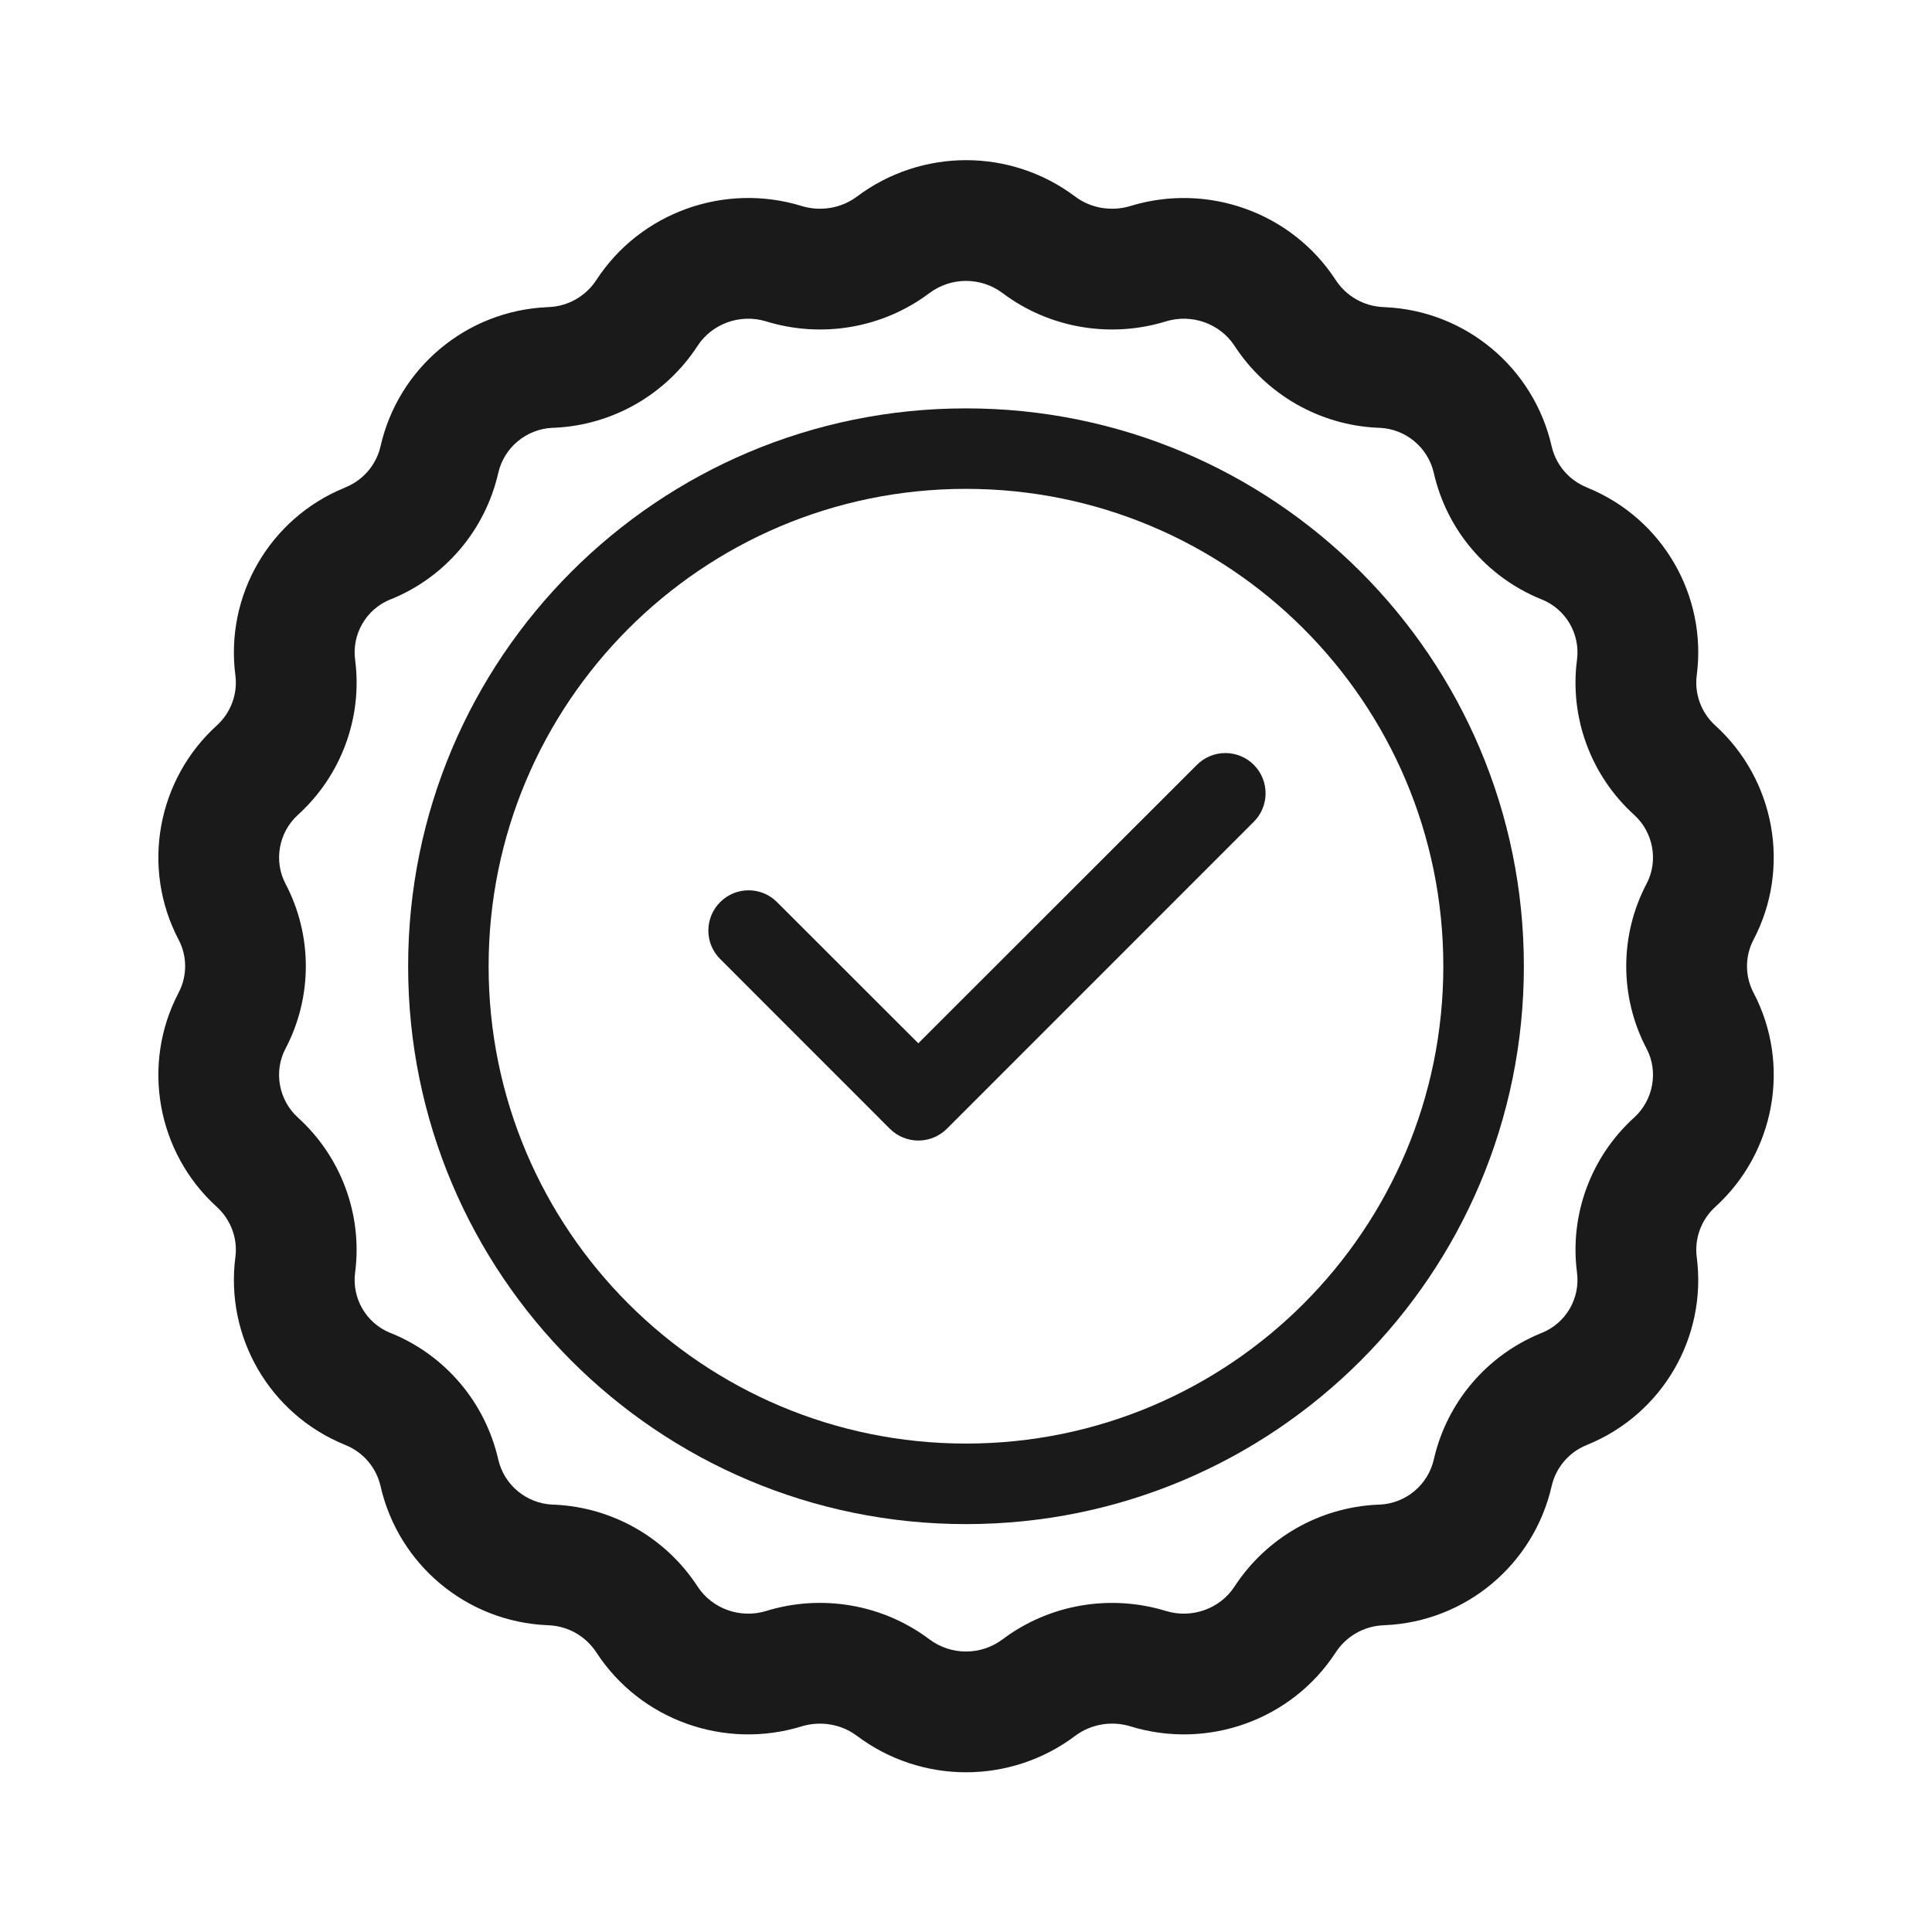
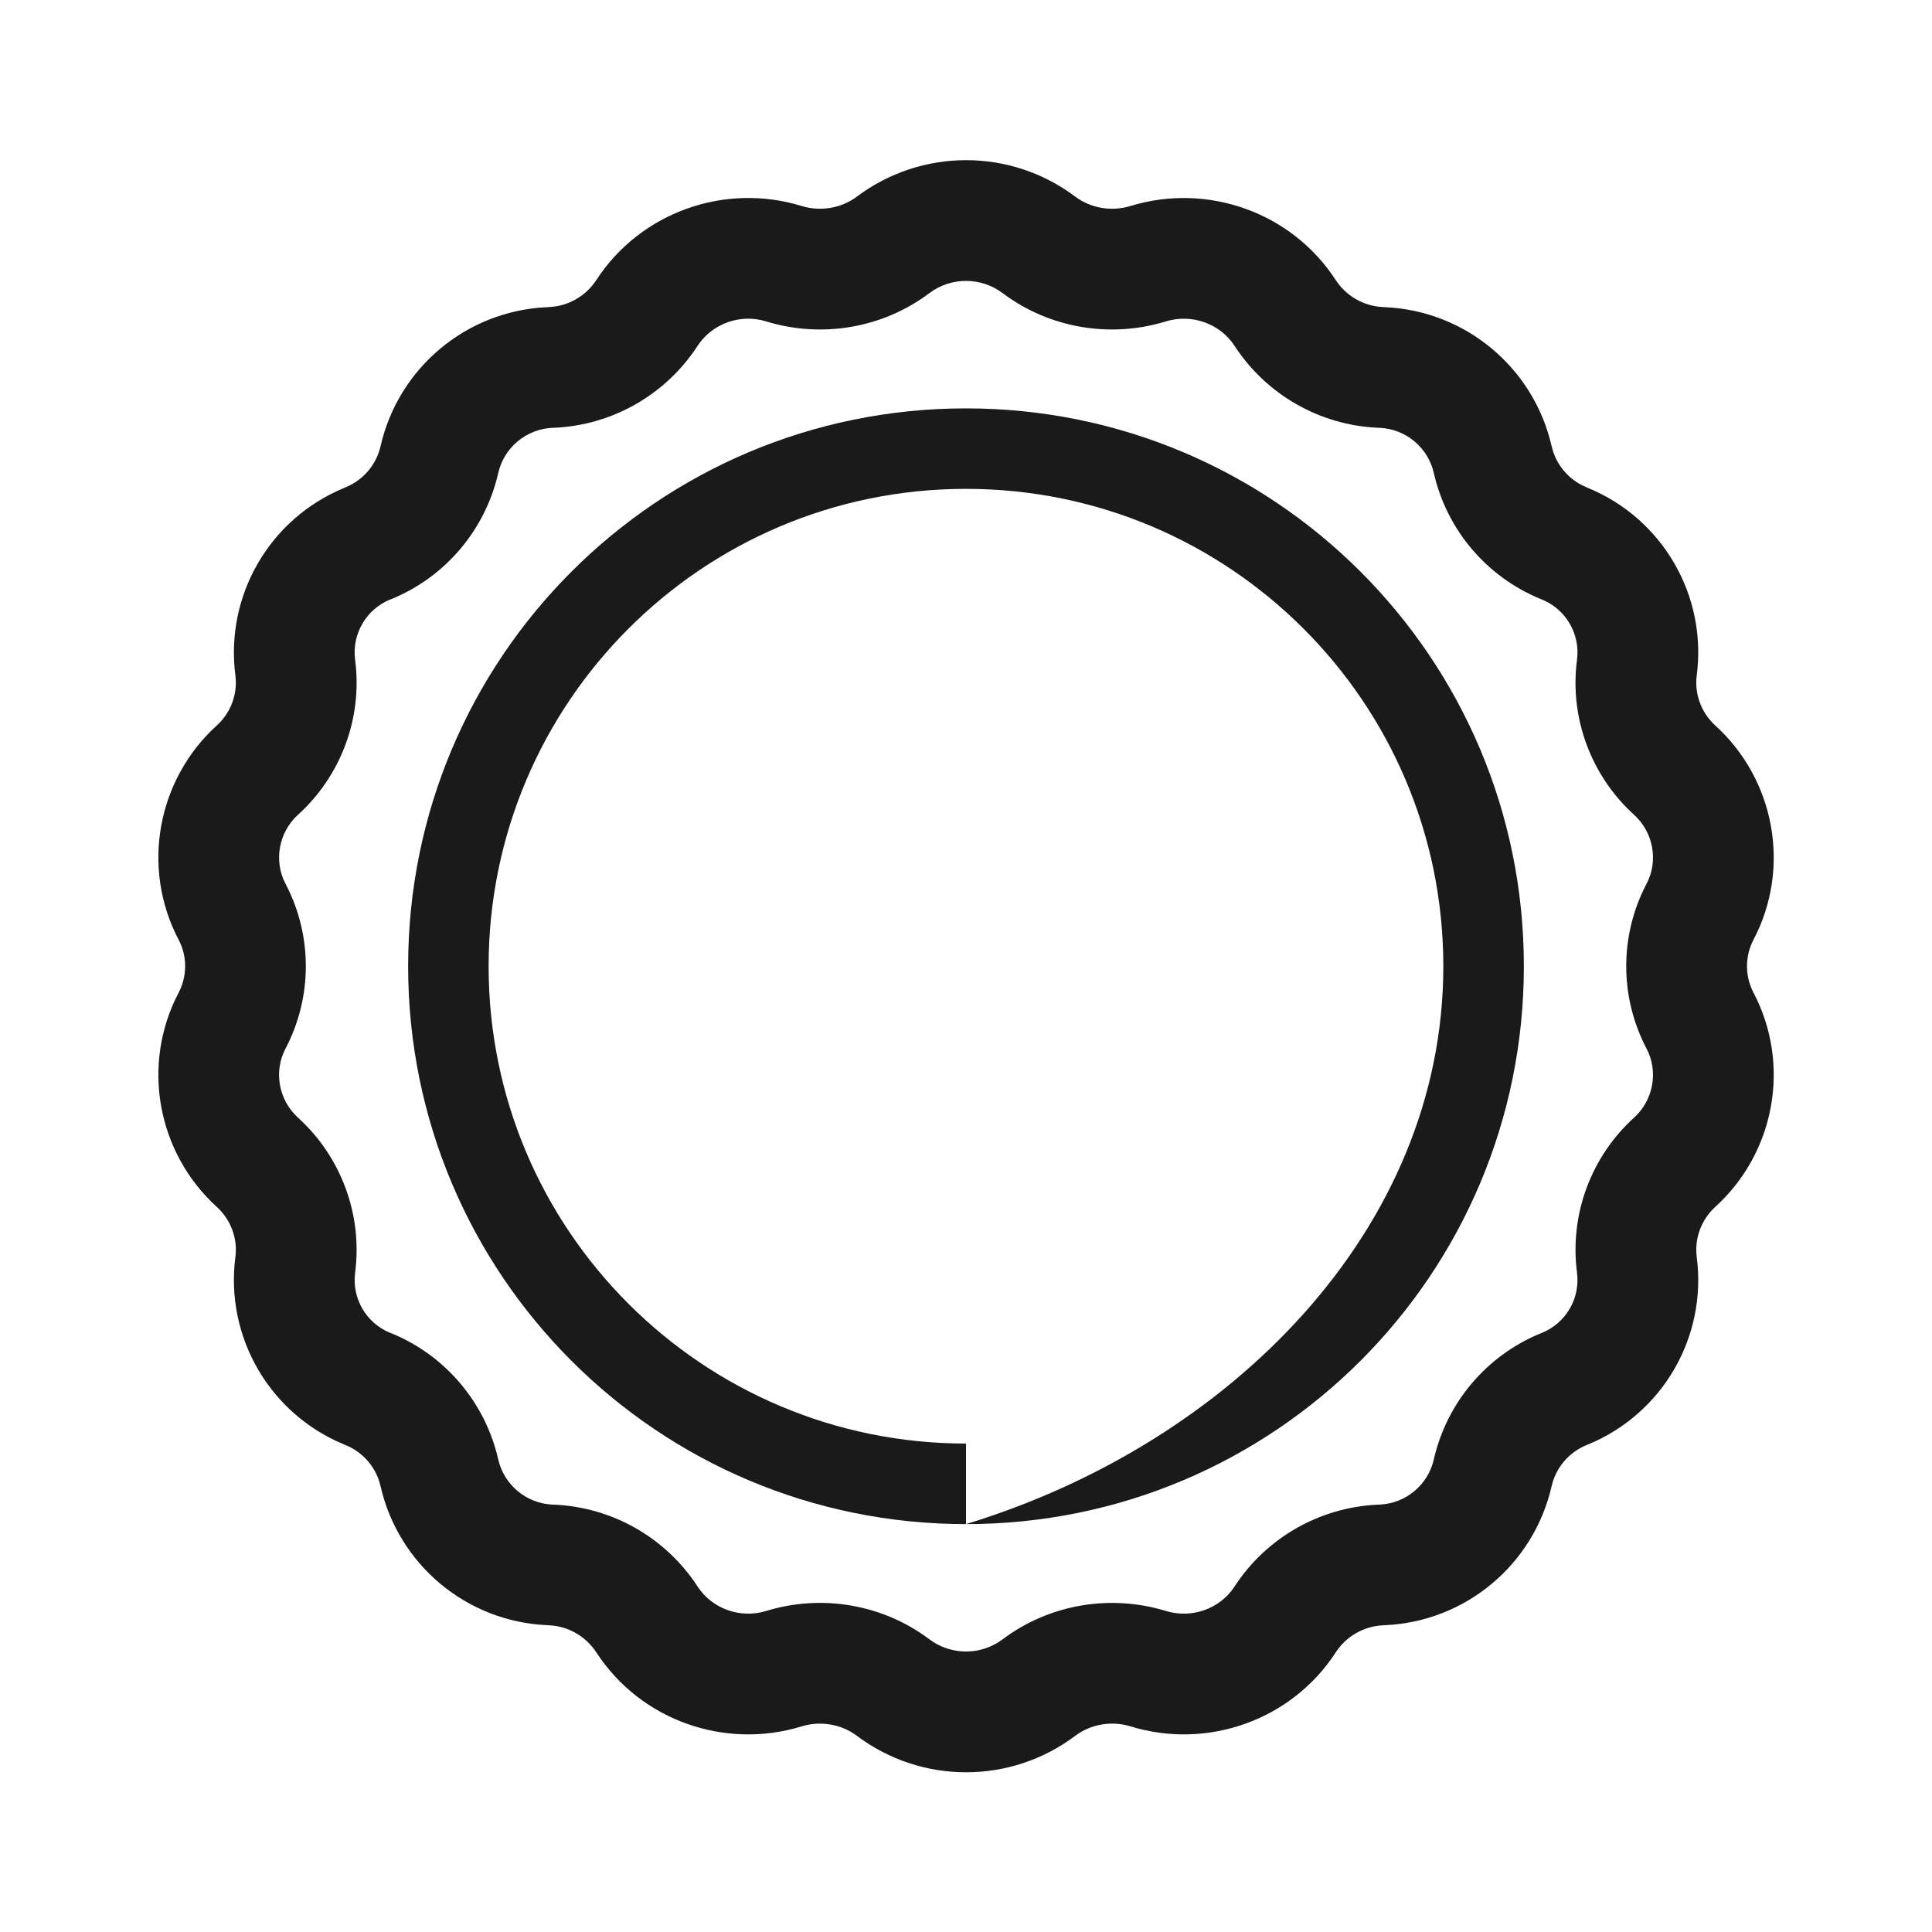
<svg xmlns="http://www.w3.org/2000/svg" fill="none" viewBox="0 0 32 32" height="32" width="32">
-   <path fill="#1A1A1B" d="M19.825 12.668C20.085 12.408 20.507 12.408 20.767 12.668C21.027 12.929 21.027 13.351 20.767 13.611L15.683 18.696C15.558 18.82 15.388 18.891 15.211 18.891C15.035 18.891 14.864 18.821 14.739 18.696L11.928 15.884C11.667 15.624 11.668 15.202 11.928 14.942C12.188 14.681 12.61 14.681 12.87 14.942L15.21 17.28L19.825 12.668Z" />
-   <path fill="#1A1A1B" d="M23.906 16.004C23.906 11.63 20.36 8.097 16 8.097C11.626 8.097 8.093 11.644 8.093 16.004C8.093 20.377 11.64 23.91 16 23.91V25.244C10.893 25.244 6.76 21.11 6.76 16.004C6.76 10.897 10.893 6.764 16 6.764C21.106 6.764 25.24 10.897 25.24 16.004C25.24 21.11 21.106 25.244 16 25.244V23.91C20.373 23.91 23.906 20.364 23.906 16.004Z" />
+   <path fill="#1A1A1B" d="M23.906 16.004C23.906 11.63 20.36 8.097 16 8.097C11.626 8.097 8.093 11.644 8.093 16.004C8.093 20.377 11.64 23.91 16 23.91V25.244C10.893 25.244 6.76 21.11 6.76 16.004C6.76 10.897 10.893 6.764 16 6.764C21.106 6.764 25.24 10.897 25.24 16.004C25.24 21.11 21.106 25.244 16 25.244C20.373 23.91 23.906 20.364 23.906 16.004Z" />
  <path fill="#1A1A1B" d="M14.192 3.257C15.264 2.452 16.738 2.451 17.81 3.257C18.066 3.449 18.41 3.508 18.724 3.412C19.994 3.022 21.39 3.512 22.123 4.637C22.297 4.905 22.59 5.072 22.909 5.086L22.943 5.088C24.275 5.148 25.403 6.091 25.7 7.391C25.77 7.697 25.984 7.95 26.274 8.069L26.302 8.082C27.538 8.59 28.277 9.865 28.103 11.189C28.064 11.493 28.178 11.805 28.409 12.015C29.398 12.912 29.669 14.374 29.043 15.566C28.9 15.839 28.9 16.167 29.043 16.441C29.669 17.632 29.398 19.094 28.409 19.991C28.178 20.202 28.064 20.514 28.103 20.818C28.277 22.142 27.538 23.417 26.302 23.925L26.274 23.937C25.984 24.056 25.77 24.309 25.7 24.615C25.403 25.915 24.275 26.858 22.943 26.918L22.909 26.92C22.59 26.934 22.297 27.102 22.123 27.37C21.39 28.496 19.994 28.985 18.724 28.594C18.41 28.497 18.066 28.558 17.81 28.75C16.739 29.556 15.264 29.556 14.192 28.75C13.936 28.558 13.592 28.498 13.278 28.594C12.008 28.985 10.611 28.496 9.878 27.37C9.704 27.103 9.412 26.934 9.093 26.92L9.059 26.918C7.727 26.858 6.599 25.915 6.303 24.615C6.233 24.309 6.018 24.056 5.728 23.937L5.7 23.925C4.465 23.417 3.726 22.142 3.899 20.818C3.939 20.514 3.823 20.202 3.592 19.991C2.603 19.094 2.333 17.632 2.959 16.441C3.102 16.167 3.103 15.839 2.959 15.566C2.333 14.374 2.603 12.912 3.592 12.015C3.823 11.805 3.938 11.493 3.899 11.189C3.726 9.865 4.465 8.59 5.7 8.082L5.728 8.069C6.018 7.95 6.233 7.697 6.303 7.391C6.599 6.091 7.727 5.148 9.059 5.088L9.093 5.086C9.412 5.072 9.704 4.904 9.878 4.637C10.611 3.512 12.008 3.021 13.278 3.412C13.592 3.508 13.936 3.449 14.192 3.257ZM16.608 4.856C16.248 4.585 15.753 4.585 15.392 4.856C14.618 5.438 13.607 5.606 12.689 5.323C12.259 5.191 11.793 5.362 11.555 5.727C11.03 6.535 10.147 7.041 9.184 7.085L9.15 7.086C8.716 7.106 8.348 7.413 8.252 7.836C8.037 8.776 7.38 9.553 6.489 9.92L6.459 9.931C6.063 10.094 5.826 10.504 5.882 10.929C6.008 11.889 5.648 12.85 4.935 13.496C4.614 13.788 4.532 14.261 4.728 14.636C5.178 15.492 5.178 16.514 4.728 17.37C4.531 17.745 4.614 18.219 4.935 18.511C5.648 19.157 6.007 20.117 5.882 21.077C5.826 21.502 6.063 21.912 6.459 22.075L6.489 22.086C7.38 22.453 8.037 23.231 8.252 24.171C8.348 24.594 8.716 24.901 9.15 24.921L9.184 24.922C10.147 24.966 11.03 25.471 11.555 26.279C11.793 26.644 12.259 26.815 12.689 26.683C13.607 26.4 14.618 26.569 15.392 27.151C15.752 27.422 16.248 27.422 16.608 27.151C17.383 26.569 18.394 26.401 19.312 26.683C19.742 26.815 20.209 26.644 20.447 26.279C20.973 25.471 21.855 24.966 22.818 24.922L22.852 24.921C23.286 24.901 23.653 24.594 23.749 24.171C23.963 23.231 24.622 22.453 25.514 22.086L25.542 22.075C25.939 21.912 26.176 21.502 26.12 21.077C25.995 20.117 26.353 19.157 27.066 18.511C27.387 18.219 27.47 17.745 27.273 17.37C26.823 16.514 26.823 15.492 27.273 14.636C27.47 14.261 27.387 13.788 27.066 13.496C26.353 12.85 25.994 11.889 26.12 10.929C26.176 10.504 25.939 10.094 25.542 9.931L25.514 9.92C24.622 9.553 23.963 8.776 23.749 7.836C23.653 7.413 23.286 7.106 22.852 7.086L22.818 7.085C21.855 7.041 20.973 6.535 20.447 5.727C20.209 5.362 19.742 5.191 19.312 5.323C18.394 5.606 17.383 5.438 16.608 4.856Z" />
</svg>